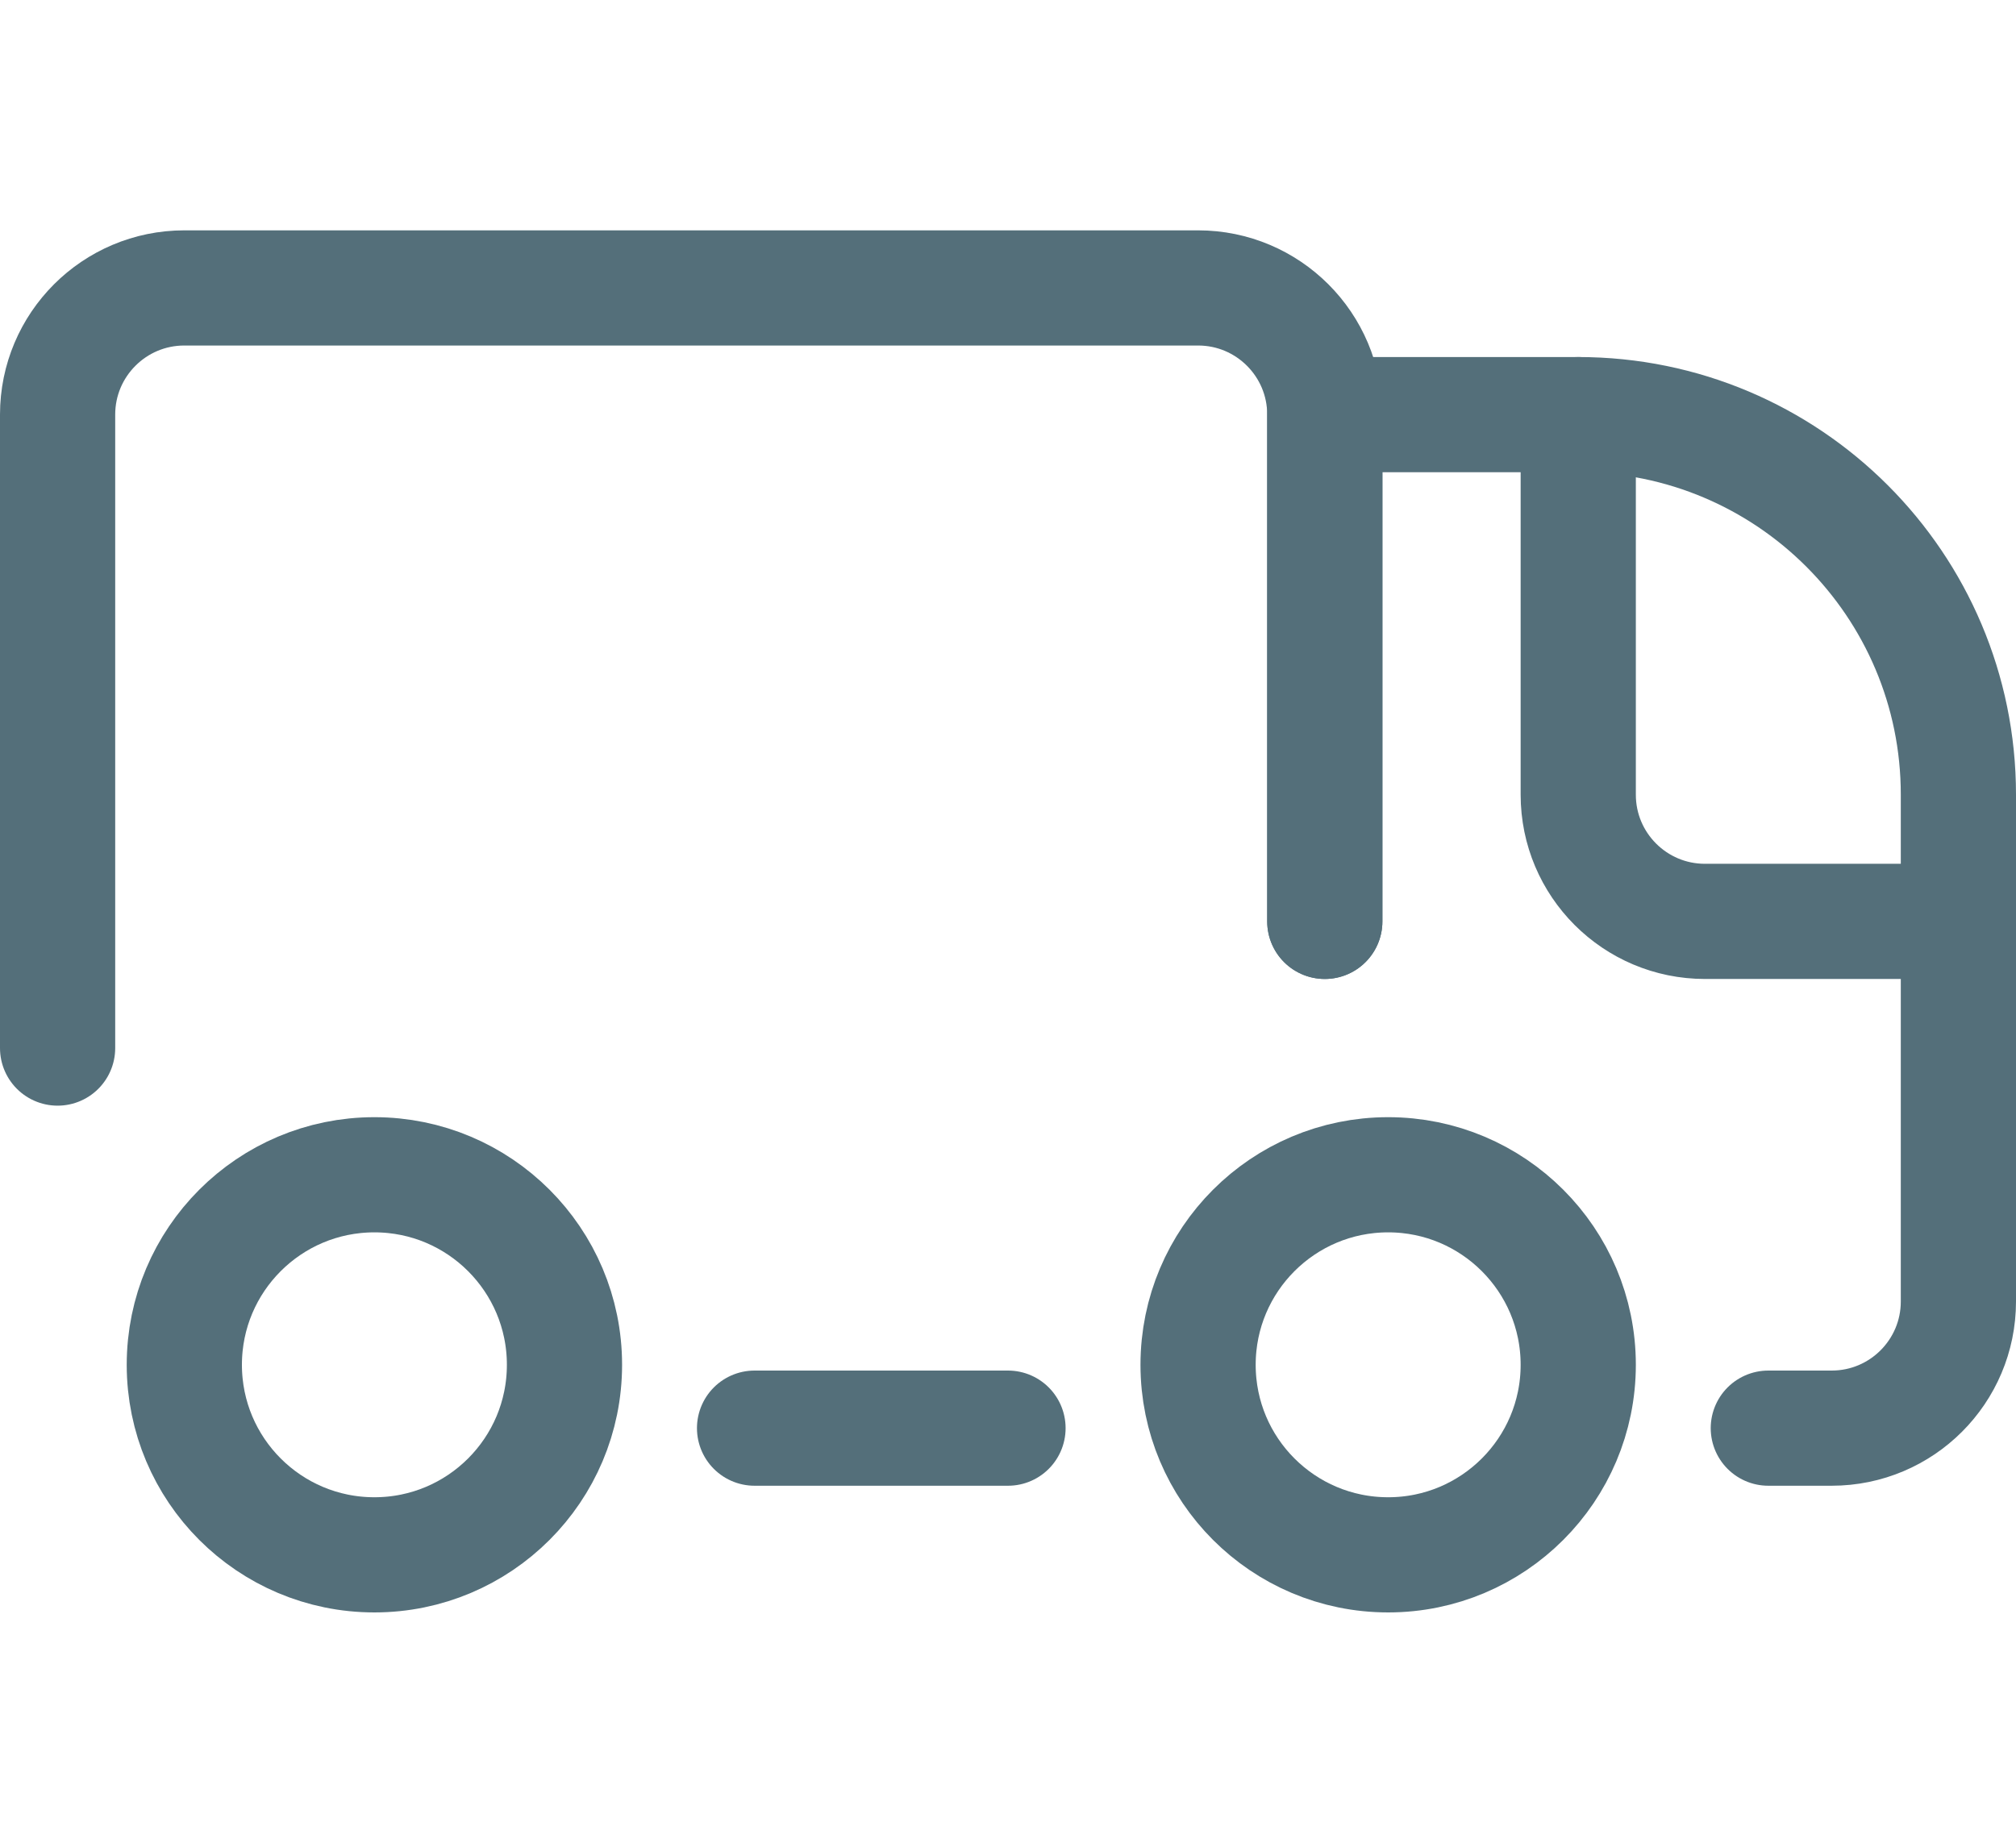
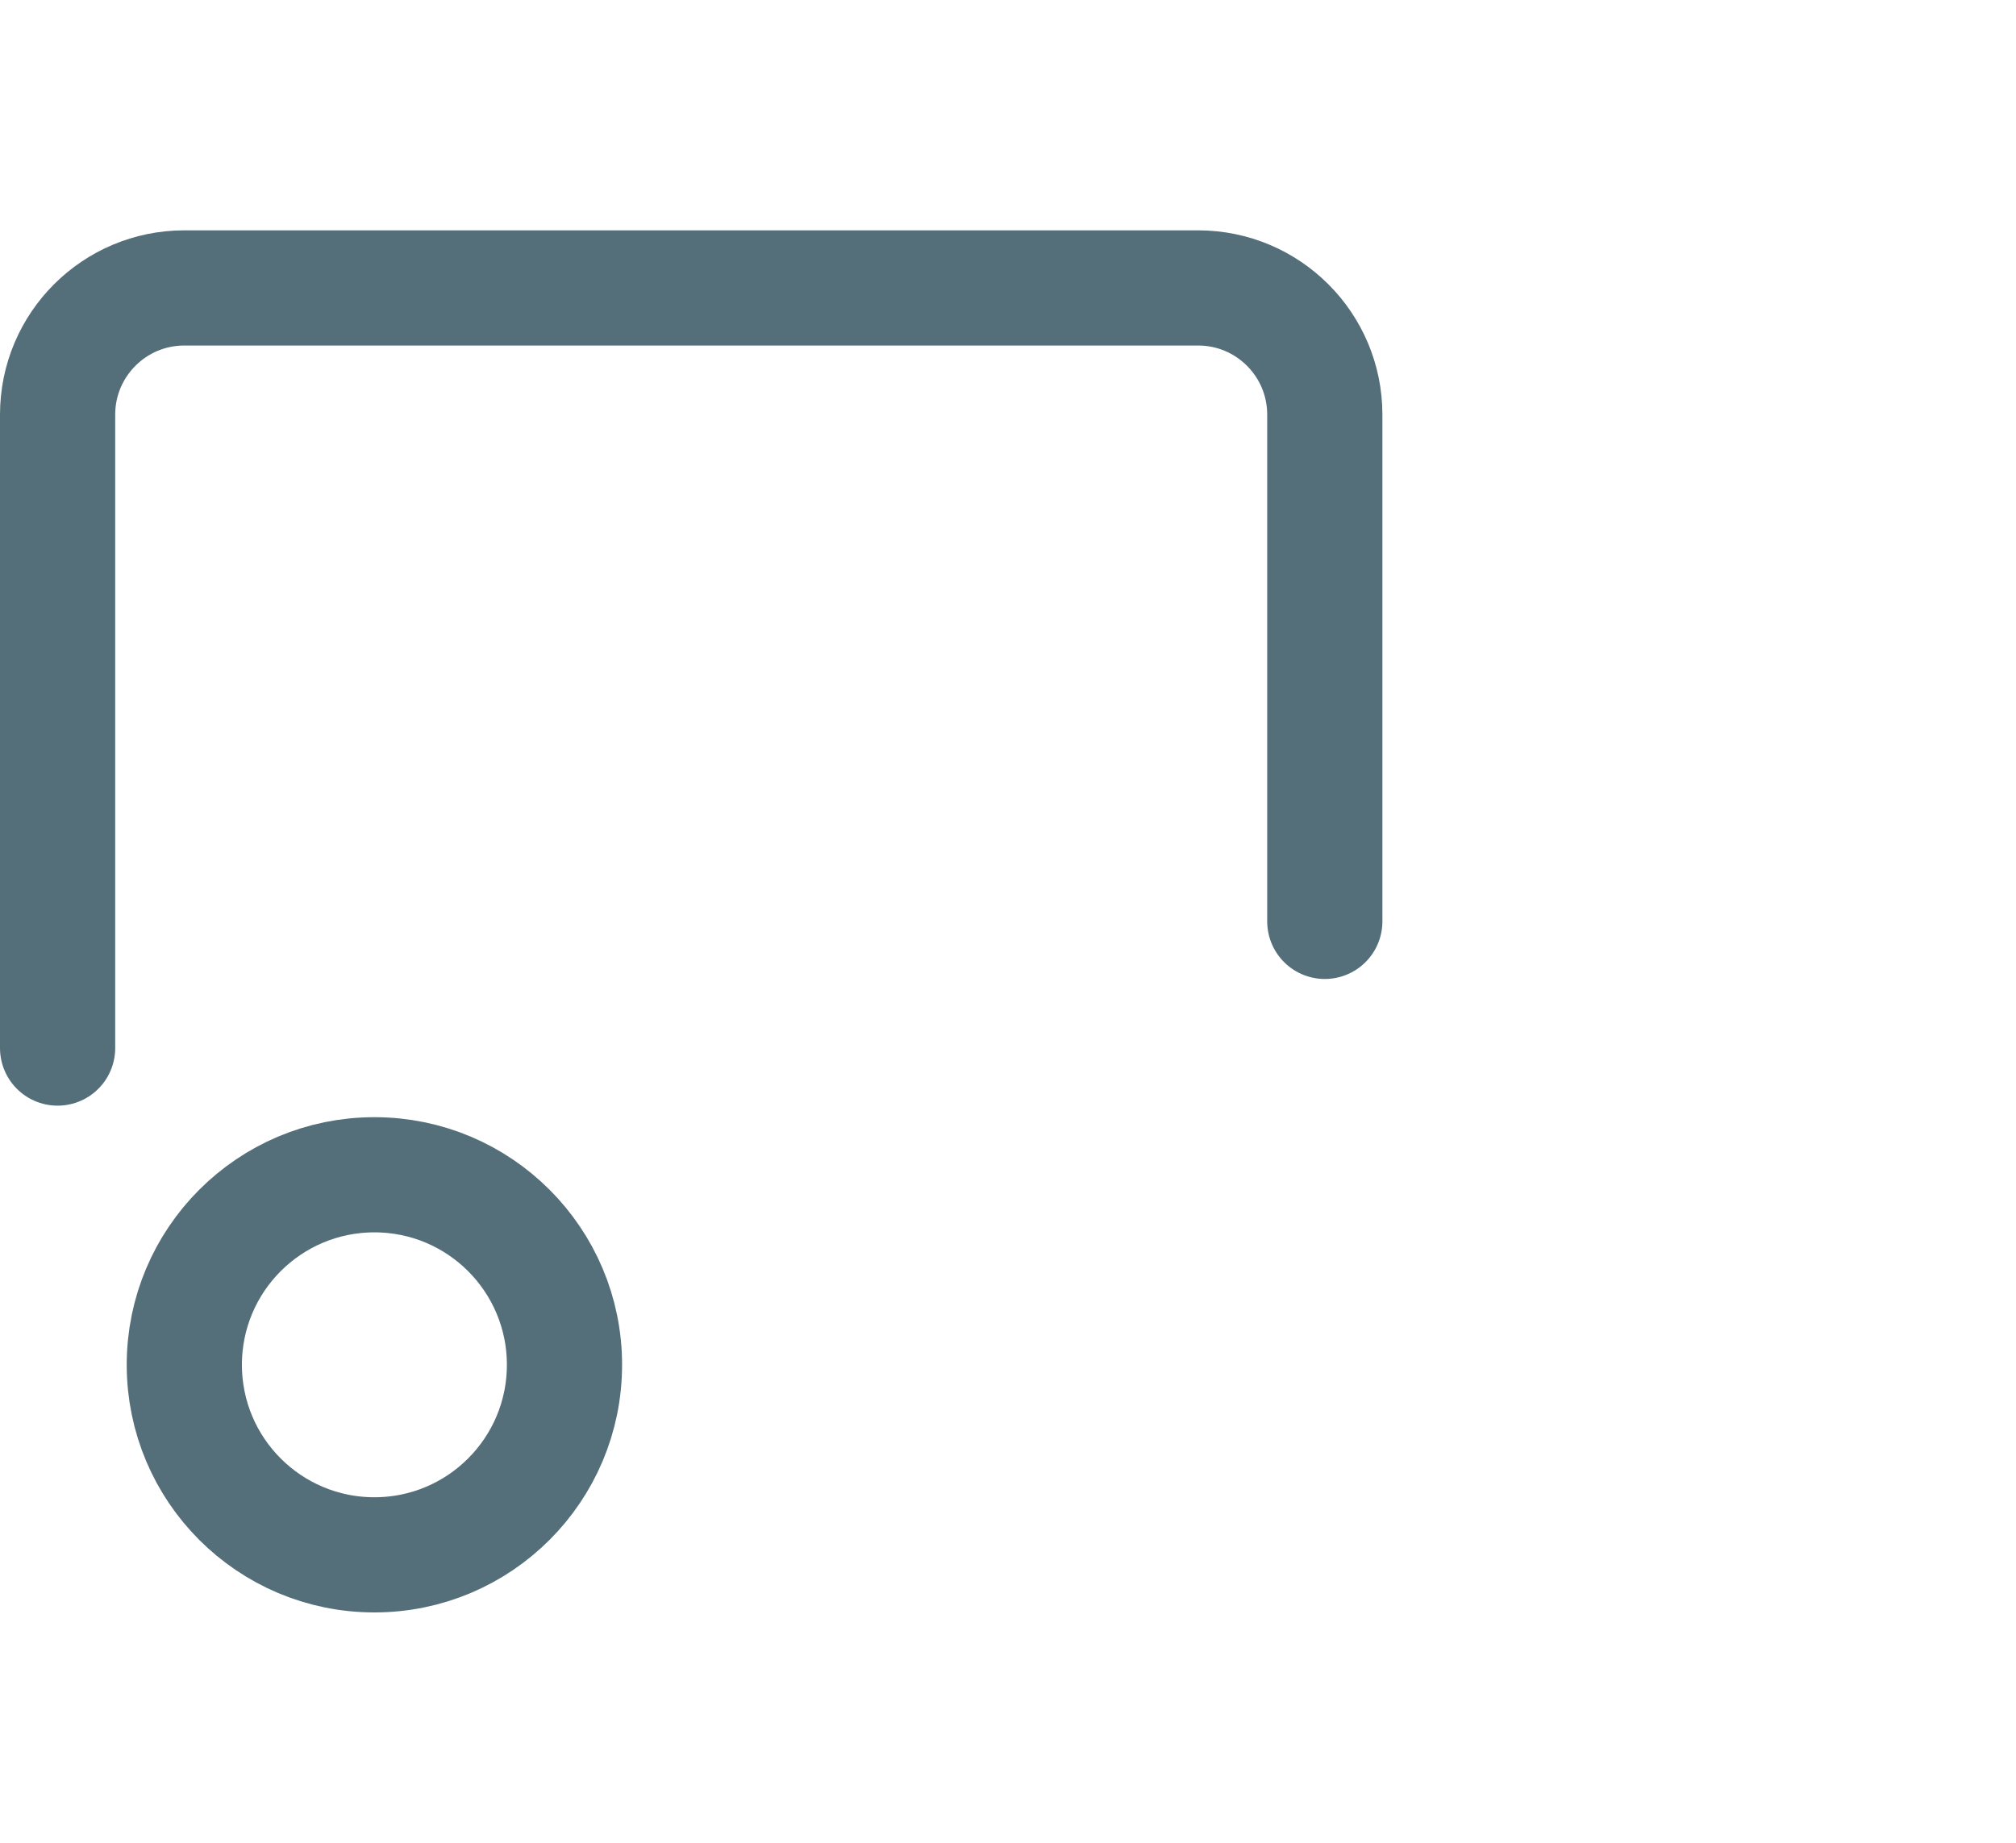
<svg xmlns="http://www.w3.org/2000/svg" fill="none" viewBox="0 0 35 32" height="32" width="35">
  <path stroke-linejoin="round" stroke-linecap="round" stroke-width="2" stroke="#546F7A" d="M1 18.2V7.2C1 5.985 1.985 5 3.2 5H20.8C22.015 5 23 5.985 23 7.2V16" />
-   <path stroke-linejoin="round" stroke-linecap="round" stroke-width="2" stroke="#546F7A" d="M23 16V7.2H27.4C31.045 7.2 34 10.155 34 13.8V22.6C34 23.815 33.015 24.8 31.8 24.8H30.7" />
-   <path stroke-linejoin="round" stroke-linecap="round" stroke-width="2" stroke="#546F7A" d="M34 16H29.6C28.385 16 27.4 15.015 27.4 13.8V7.2" />
-   <path stroke-linejoin="round" stroke-linecap="round" stroke-width="2" stroke="#546F7A" d="M24.1 27C22.277 27 20.8 25.523 20.8 23.7C20.8 21.878 22.277 20.4 24.1 20.4C25.922 20.4 27.4 21.878 27.4 23.7C27.4 25.523 25.922 27 24.1 27Z" clip-rule="evenodd" fill-rule="evenodd" />
  <path stroke-linejoin="round" stroke-linecap="round" stroke-width="2" stroke="#546F7A" d="M6.5 27C4.677 27 3.2 25.523 3.2 23.7C3.2 21.878 4.677 20.4 6.5 20.4C8.323 20.4 9.8 21.878 9.8 23.7C9.8 25.523 8.323 27 6.5 27Z" clip-rule="evenodd" fill-rule="evenodd" />
-   <path stroke-linejoin="round" stroke-linecap="round" stroke-width="2" stroke="#546F7A" d="M17.5 24.8H13.1" />
</svg>